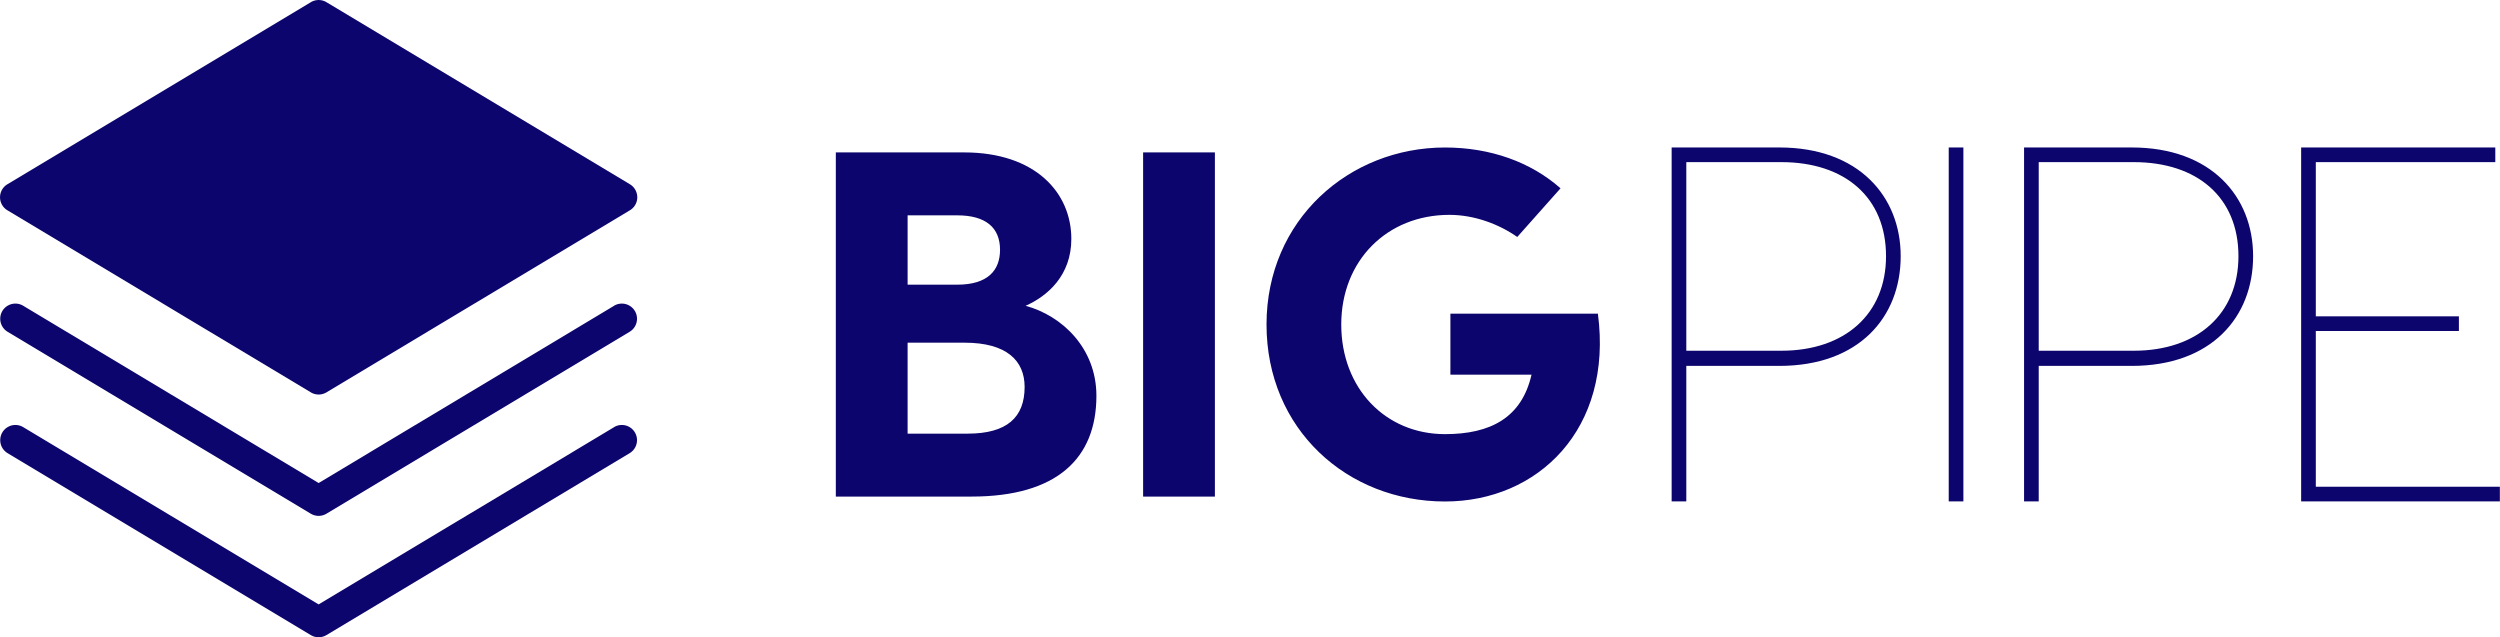
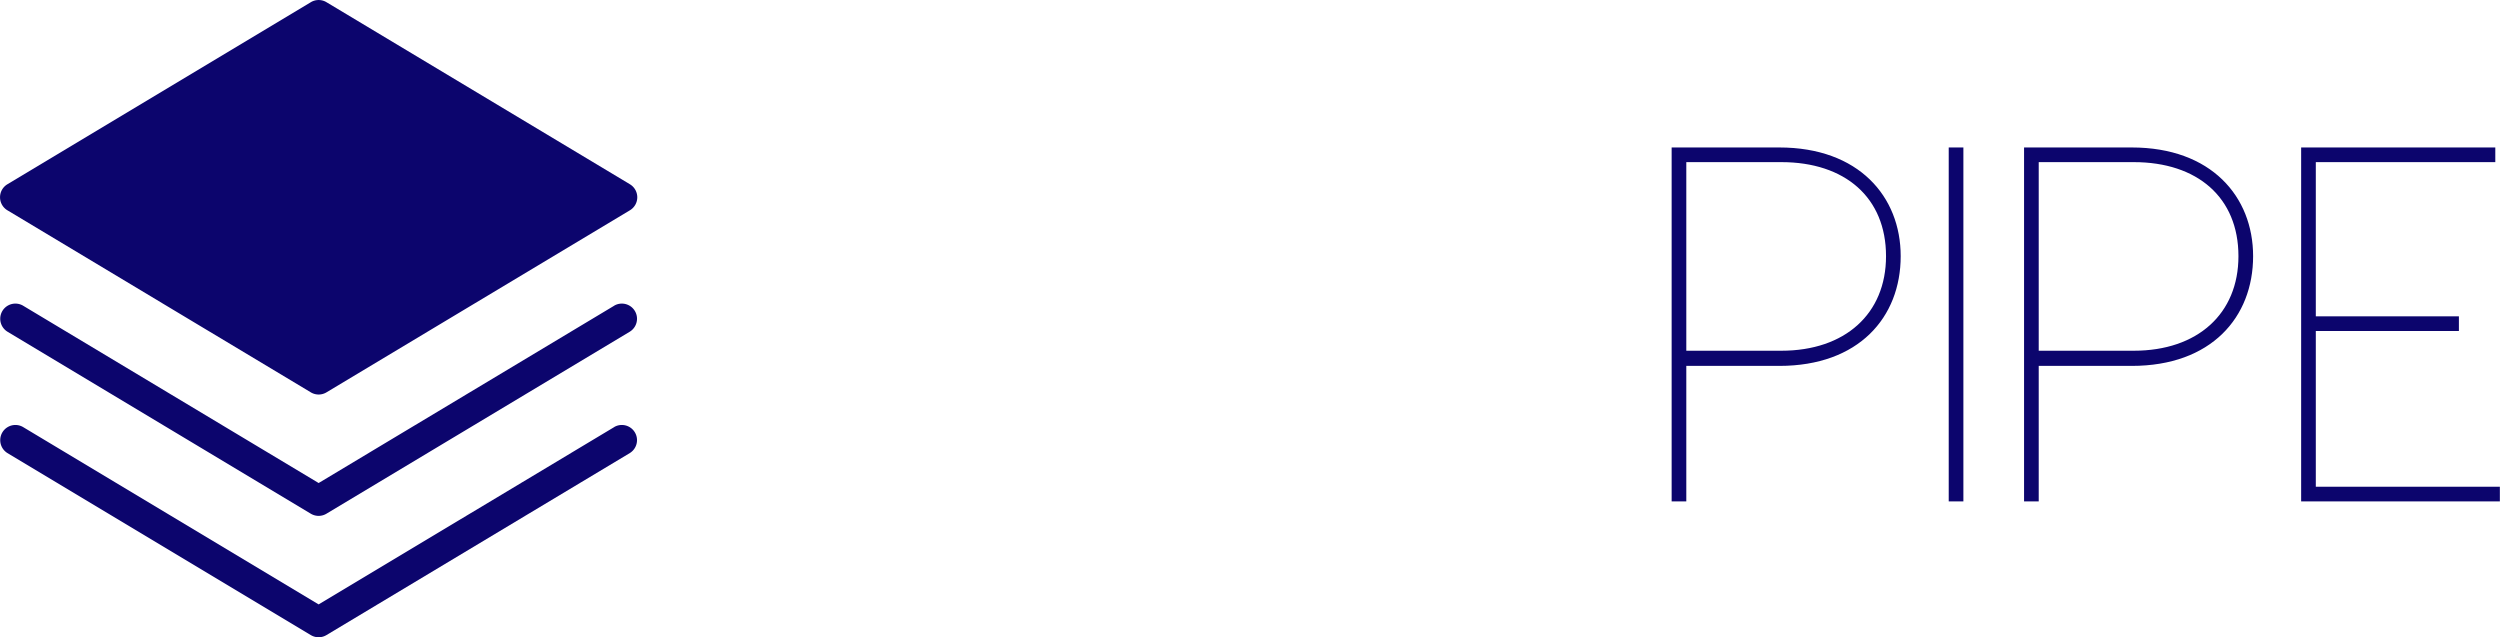
<svg xmlns="http://www.w3.org/2000/svg" width="254.24" height="64.8" viewBox="0 0 254.24 64.8">
  <g transform="matrix(3.086,0,0,3.086,-6.171,-6.17)" fill="#0C056D">
    <g>
      <path d="M2.243,8.929a.5.5,0,0,1,0-.857l10-6a.497.497,0,0,1,.515,0l10,6a.5.5,0,0,1,0,.857l-10,6a.5.5,0,0,1-.515,0Zm20,3.143L12.5,17.917,2.757,12.071a.5.5,0,0,0-.515.857l10,6a.5.5,0,0,0,.515,0l10-6a.5.5,0,0,0-.515-.857Zm0,4L12.5,21.917,2.757,16.071a.5.5,0,0,0-.515.857l10,6a.5.5,0,0,0,.515,0l10-6a.5.5,0,0,0-.515-.857Z" />
    </g>
  </g>
  <g transform="matrix(2.5,0,0,2.5,82,0.5)" fill="#0C056D">
-     <path d="M8.92 12.24 c1.48 0.4 2.88 1.72 2.88 3.66 c0 2.54 -1.6 4.1 -5.08 4.1 l-5.52 0 l0 -14 l5.22 0 c2.9 0 4.36 1.64 4.36 3.52 c0 1.48 -0.96 2.32 -1.86 2.72 z M6.14 8.56 l-2.02 0 l0 2.82 l2.02 0 c1.24 0 1.74 -0.58 1.74 -1.42 c0 -0.9 -0.58 -1.4 -1.74 -1.4 z M6.56 17.44 c1.6 0 2.32 -0.66 2.32 -1.9 c0 -1.06 -0.72 -1.8 -2.44 -1.8 l-2.32 0 l0 3.7 l2.44 0 z M16.62 6 l0 14 l-2.92 0 l0 -14 l2.92 0 z M32.2 12.56 c0.62 4.7 -2.44 7.64 -6.22 7.64 c-3.98 0 -7.26 -2.94 -7.26 -7.2 s3.36 -7.2 7.26 -7.2 c1.86 0 3.5 0.6 4.7 1.66 l-1.76 1.98 c-0.74 -0.52 -1.74 -0.9 -2.76 -0.9 c-2.54 0 -4.4 1.86 -4.4 4.46 s1.8 4.46 4.22 4.46 c1.84 0 3.12 -0.66 3.52 -2.42 l-3.3 0 l0 -2.48 l6 0 z" />
-   </g>
+     </g>
  <g transform="matrix(2.571,0,0,2.571,166.914,-0.429)" fill="#0C056D">
    <path d="M5.46 6 c3.14 0 4.8 1.94 4.8 4.3 c0 2.42 -1.66 4.34 -4.8 4.34 l-3.68 0 l0 5.36 l-0.58 0 l0 -14 l4.26 0 z M5.54 14.04 c2.52 0 4.14 -1.46 4.14 -3.74 c0 -2.32 -1.62 -3.72 -4.14 -3.72 l-3.76 0 l0 7.46 l3.76 0 z M12.74 6 l0 14 l-0.58 0 l0 -14 l0.58 0 z M19.4 6 c3.14 0 4.8 1.94 4.8 4.3 c0 2.42 -1.66 4.34 -4.8 4.34 l-3.68 0 l0 5.36 l-0.58 0 l0 -14 l4.26 0 z M19.48 14.04 c2.52 0 4.14 -1.46 4.14 -3.74 c0 -2.32 -1.62 -3.72 -4.14 -3.72 l-3.76 0 l0 7.46 l3.76 0 z M26.68 19.42 l7.28 0 l0 0.58 l-7.68 0 l-0.18 0 l0 -14 l0.58 0 l7.1 0 l0 0.58 l-7.1 0 l0 6.1 l5.66 0 l0 0.58 l-5.66 0 l0 6.16 z" />
  </g>
</svg>